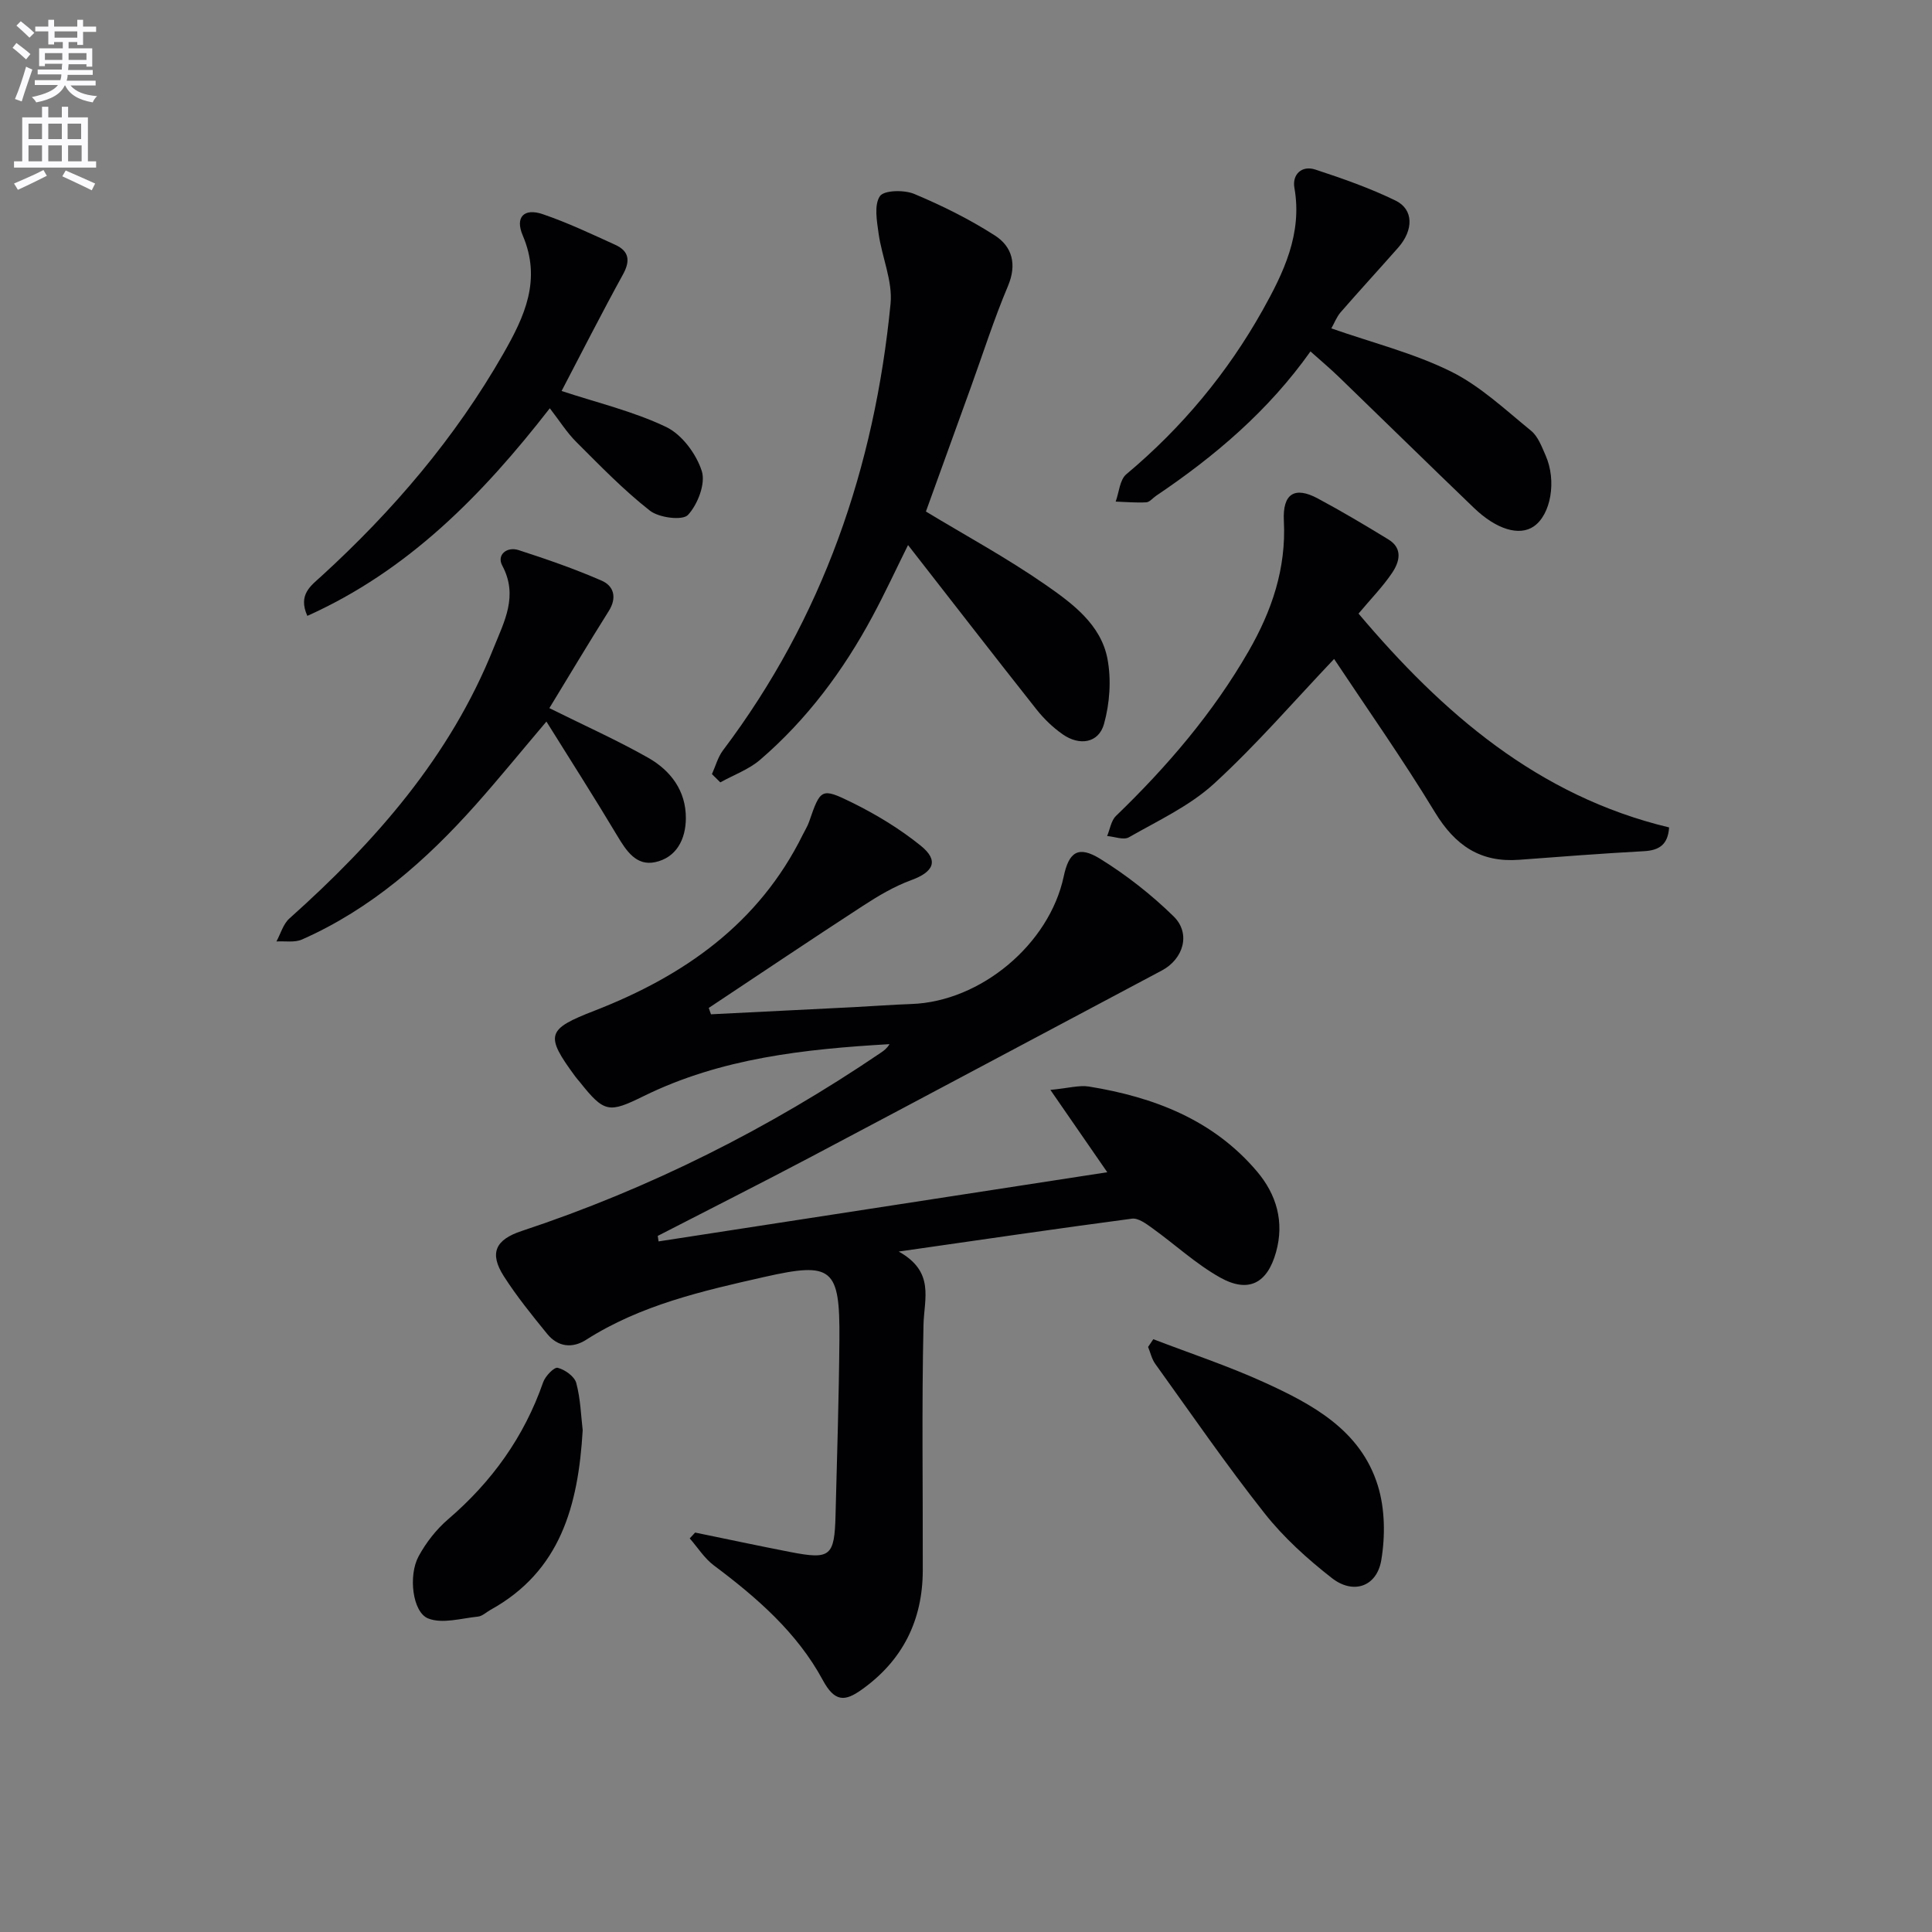
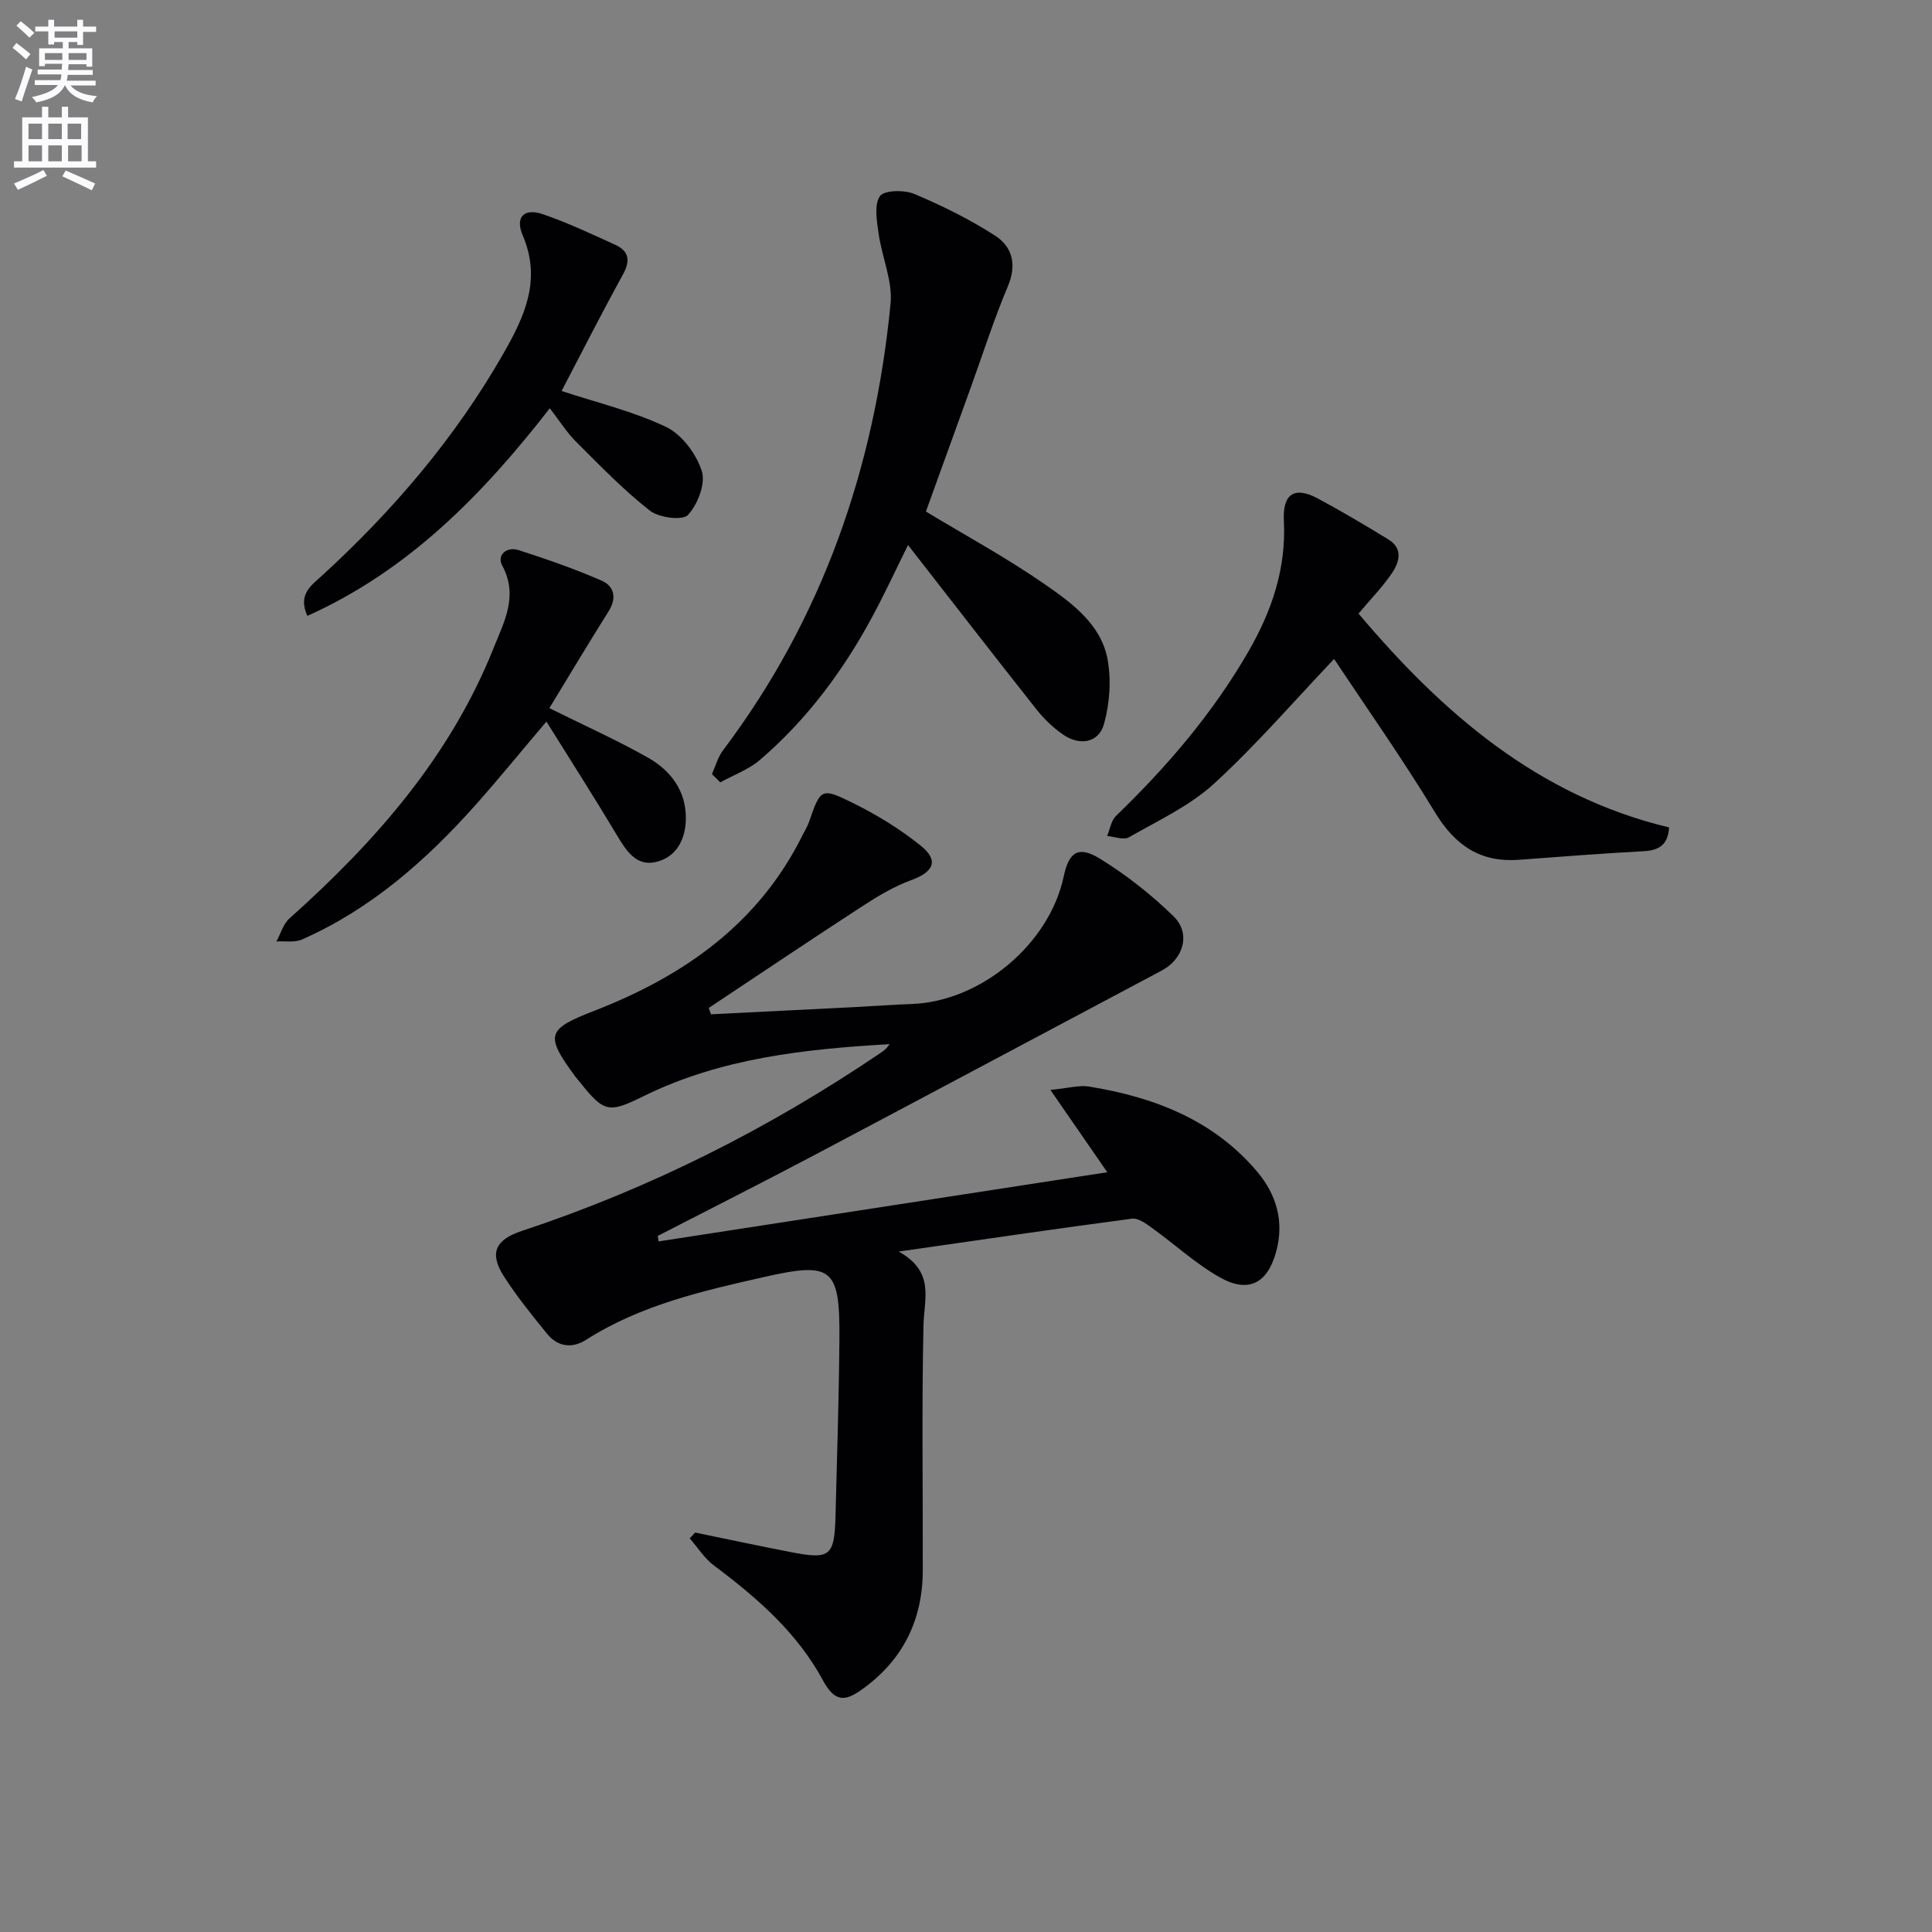
<svg xmlns="http://www.w3.org/2000/svg" enable-background="new 0 0 400 400" viewBox="0 0 400 400">
  <rect x="0" y="0" width="400" height="400" fill="#808080" stroke="none" />
  <path d="m2.6 9.9.8-1c.9.7 1.9 1.4 2.9 2.3l-.9 1.1c-1.1-1-2-1.8-2.8-2.4zm.5 10.6c.9-2.1 1.6-4.3 2.3-6.7.4.2.8.4 1.3.6-.7 2.1-1.5 4.3-2.2 6.6zm.3-15.2.9-.9c1 .8 2 1.6 2.8 2.4l-1 1c-.9-.9-1.8-1.7-2.7-2.5zm12.6-1.2h1.2v1.4h2.7v1.1h-2.7v2.7h-1.2v-.6h-1.8v1.3h4.9v3.8h-1.2v-.5h-3.7c0 .4-.1.9-.1 1.2h5.1v1h-5.2c0 .5-.1.9-.2 1.2h6v1h-5.2c1.1 1.3 2.9 2 5.5 2.2-.4.4-.7.8-.9 1.3-2.9-.5-4.8-1.6-5.7-3.5h-.1c-.8 1.7-2.7 2.9-5.9 3.5-.2-.4-.6-.8-.9-1.1 2.8-.6 4.6-1.4 5.4-2.5h-4.8v-1h5.3c.1-.3.2-.7.2-1.2h-4.9v-1h5c0-.4 0-.8.1-1.2h-3.6v.5h-1.2v-3.7h4.9v-1.3h-1.8v.5h-1.2v-2.7h-2.7v-1h2.7v-1.4h1.2v1.4h4.8zm-6.7 8.3h3.6c0-.4 0-.9 0-1.4h-3.6zm1.9-4.6h4.8v-1.3h-4.7v1.3zm6.7 3.2h-3.7v1.4h3.7z" fill="#fbfafc" />
  <path d="m8.7 22.1h1.3v2.2h2.8v-2.2h1.3v2.2h4.1v9.1h1.7v1.3h-17v-1.3h1.7v-9.1h4.1zm.3 13.1.7 1.2c-1.8.9-3.8 1.9-6 2.9-.2-.4-.5-.8-.8-1.3 2.3-1 4.4-1.9 6.1-2.8zm-3.1-6.4h2.8v-3.2h-2.8zm0 4.6h2.8v-3.3h-2.8zm4.1-4.6h2.8v-3.2h-2.8zm0 4.6h2.8v-3.3h-2.8zm3.6 1.9c2.1.9 4.1 1.8 6.1 2.7l-.7 1.4c-2.2-1.1-4.2-2-6.1-2.9zm3.2-9.7h-2.8v3.2h2.8zm-2.7 7.8h2.8v-3.3h-2.8z" fill="#fbfafc" />
  <g fill="#010104">
    <path d="m136.35 257.02c30.73-4.74 61.46-9.48 92.9-14.32-4.13-5.98-7.49-10.83-11.78-17.05 3.73-.35 5.95-1.02 8-.69 13.42 2.18 25.71 6.87 34.78 17.58 4.05 4.78 5.69 10.44 3.94 16.7-1.8 6.46-5.7 8.55-11.59 5.25-5.02-2.82-9.34-6.85-14.05-10.23-1.25-.9-2.89-2.12-4.18-1.95-15.58 2.06-31.12 4.35-48.3 6.81 7.54 4.21 5.25 9.74 5.13 15.2-.38 16.94-.11 33.9-.15 50.85-.03 10.36-4.2 18.67-12.7 24.69-3.4 2.41-5.52 2.59-8.01-2.03-5.29-9.8-13.64-17.07-22.52-23.71-1.97-1.47-3.36-3.72-5.02-5.61.37-.4.75-.81 1.12-1.21 6.57 1.35 13.13 2.75 19.71 4.03 8.3 1.61 9.14.92 9.36-7.63.31-12.14.7-24.29.8-36.43.12-14.79-1.48-16.07-15.54-12.89-12.8 2.89-25.6 5.8-36.9 13.01-2.88 1.84-5.86 1.48-8.06-1.22-3.15-3.87-6.31-7.77-8.99-11.96-3.03-4.75-1.75-7.54 3.69-9.34 26.54-8.79 51.25-21.23 74.37-36.91.65-.44 1.29-.91 1.8-1.78-17.52 1.02-34.84 2.87-50.86 10.74-7.22 3.55-8.16 3.52-13.26-2.9-.31-.39-.66-.75-.95-1.16-6.33-8.6-5.89-9.77 4.01-13.61 18.52-7.2 34.03-18.04 43.11-36.44.44-.9.99-1.75 1.31-2.69 2.35-6.79 2.49-7.11 8.86-3.97 5.02 2.47 9.93 5.45 14.27 8.96 3.8 3.07 2.65 5.42-2 7.12-3.54 1.29-6.88 3.29-10.06 5.36-10.68 6.94-21.24 14.05-31.85 21.09.15.44.31.88.46 1.32 9.85-.49 19.69-.98 29.54-1.48 3.98-.2 7.96-.51 11.94-.65 14.34-.48 28.57-12.37 31.55-26.41 1.08-5.09 3.02-6.44 7.55-3.65 5.45 3.37 10.62 7.43 15.21 11.92 3.62 3.55 2.02 8.83-2.44 11.2-24.19 12.84-48.35 25.75-72.57 38.55-10.54 5.57-21.2 10.94-31.8 16.4.06.36.11.75.17 1.14z" />
    <path d="m147.4 160.27c.75-1.65 1.22-3.5 2.28-4.91 20.68-27.41 31.39-58.61 34.7-92.47.46-4.71-1.79-9.64-2.47-14.51-.36-2.61-.97-5.93.26-7.76.85-1.26 5.04-1.34 7.11-.47 5.77 2.42 11.46 5.24 16.72 8.62 3.57 2.3 4.58 5.97 2.68 10.47-2.89 6.83-5.14 13.93-7.67 20.92-3.15 8.72-6.3 17.44-9.31 25.75 8.19 4.95 16.79 9.62 24.78 15.17 5.52 3.84 11.45 8.19 12.81 15.33.82 4.33.47 9.23-.72 13.49-1.1 3.94-5.06 4.59-8.57 2.12-2.01-1.41-3.86-3.19-5.39-5.12-8.86-11.2-17.6-22.5-26.61-34.05-2.4 4.83-4.73 9.87-7.36 14.76-6.03 11.23-13.57 21.36-23.26 29.69-2.35 2.02-5.48 3.14-8.25 4.68-.57-.57-1.15-1.14-1.73-1.71z" />
    <path d="m276.21 136.43c-8.3 8.74-16.11 17.81-24.88 25.84-5.04 4.61-11.57 7.63-17.6 11.08-1.09.63-2.99-.14-4.51-.26.59-1.4.82-3.18 1.83-4.16 10.59-10.22 20.07-21.28 27.45-34.09 4.83-8.39 7.81-17.15 7.31-26.99-.29-5.63 2.21-7.23 7.02-4.65 4.97 2.66 9.82 5.55 14.63 8.49 3.07 1.88 2.27 4.69.74 6.95-1.93 2.86-4.39 5.36-6.93 8.4 17.36 20.56 37.12 37.76 64.3 44.27-.23 3.55-2.04 4.75-5.22 4.92-8.62.47-17.22 1.13-25.83 1.78-8.01.6-13.23-2.94-17.42-9.82-6.7-11.04-14.15-21.61-20.89-31.76z" />
-     <path d="m275.64 67.99c8.64 3.02 17.11 5.14 24.75 8.92 6.08 3.01 11.26 7.92 16.6 12.27 1.44 1.17 2.21 3.3 3.01 5.11 2.33 5.26 1.09 12.29-2.47 14.71-2.97 2.02-7.69.65-12.37-3.85-9.36-8.99-18.62-18.08-27.95-27.1-1.79-1.73-3.69-3.33-5.89-5.29-8.7 12.27-19.77 21.68-31.95 29.88-.69.46-1.34 1.32-2.05 1.36-2.1.12-4.22-.08-6.33-.15.7-1.92.84-4.52 2.2-5.66 11.5-9.63 20.96-21 28.24-34 4.3-7.69 8.25-15.8 6.56-25.32-.48-2.71 1.49-4.7 4.35-3.76 5.63 1.85 11.28 3.83 16.6 6.42 3.77 1.84 3.74 6.11.53 9.75-3.96 4.49-8.01 8.9-11.94 13.41-.81.97-1.29 2.24-1.89 3.3z" />
    <path d="m113.74 146.61c7.49 3.72 14.16 6.7 20.48 10.29 4.66 2.65 7.82 6.85 7.78 12.54-.03 4.33-1.96 8.12-6.36 9.06-3.93.84-5.99-2.37-7.87-5.51-4.66-7.8-9.56-15.45-14.64-23.6-5.39 6.36-9.89 11.89-14.63 17.22-10.26 11.52-21.69 21.59-35.97 27.9-1.53.68-3.52.3-5.3.41.88-1.61 1.4-3.61 2.69-4.76 17.8-15.9 33.3-33.51 42.29-56.03 2.19-5.47 5.14-10.76 1.77-17.05-1.18-2.2.96-3.97 3.38-3.19 5.82 1.88 11.62 3.89 17.21 6.33 2.53 1.1 3.21 3.53 1.46 6.3-4.19 6.66-8.22 13.41-12.29 20.09z" />
    <path d="m116.27 80.95c7.35 2.43 14.85 4.2 21.65 7.45 3.27 1.57 6.25 5.59 7.38 9.14.82 2.58-.84 6.89-2.86 9.07-1.12 1.21-6.01.59-7.88-.88-5.45-4.27-10.32-9.31-15.24-14.22-1.96-1.95-3.46-4.37-5.49-6.98-13.94 17.93-29.29 33.6-50.2 42.98-1.98-4.41.75-6.25 2.9-8.21 14.82-13.54 27.72-28.64 37.71-46.13 4.38-7.67 7.91-15.24 3.99-24.42-1.64-3.83.29-5.72 4.13-4.41 5.14 1.75 10.09 4.1 15.05 6.36 2.84 1.3 3.12 3.3 1.58 6.1-4.45 8.1-8.64 16.34-12.72 24.15z" />
-     <path d="m238.78 277.27c7.64 2.93 15.43 5.51 22.87 8.89 10.08 4.58 20.05 9.93 23.61 21.4 1.49 4.8 1.56 10.45.72 15.45-.92 5.5-5.79 7.17-10.22 3.72-5.07-3.96-9.98-8.39-13.95-13.42-7.92-10.02-15.17-20.57-22.63-30.94-.72-1-1-2.33-1.48-3.5.36-.54.72-1.07 1.08-1.6z" />
-     <path d="m120.64 296.11c-.92 15.65-4.61 29.19-19.08 37.19-.87.48-1.7 1.31-2.6 1.4-3.46.35-7.38 1.55-10.32.38-3.25-1.3-4.13-8.89-1.98-12.85 1.54-2.85 3.68-5.59 6.14-7.7 9.05-7.77 15.72-17.05 19.65-28.34.44-1.28 2.29-3.19 3.02-3 1.5.38 3.47 1.78 3.84 3.15.89 3.31.98 6.84 1.33 9.77z" />
  </g>
</svg>